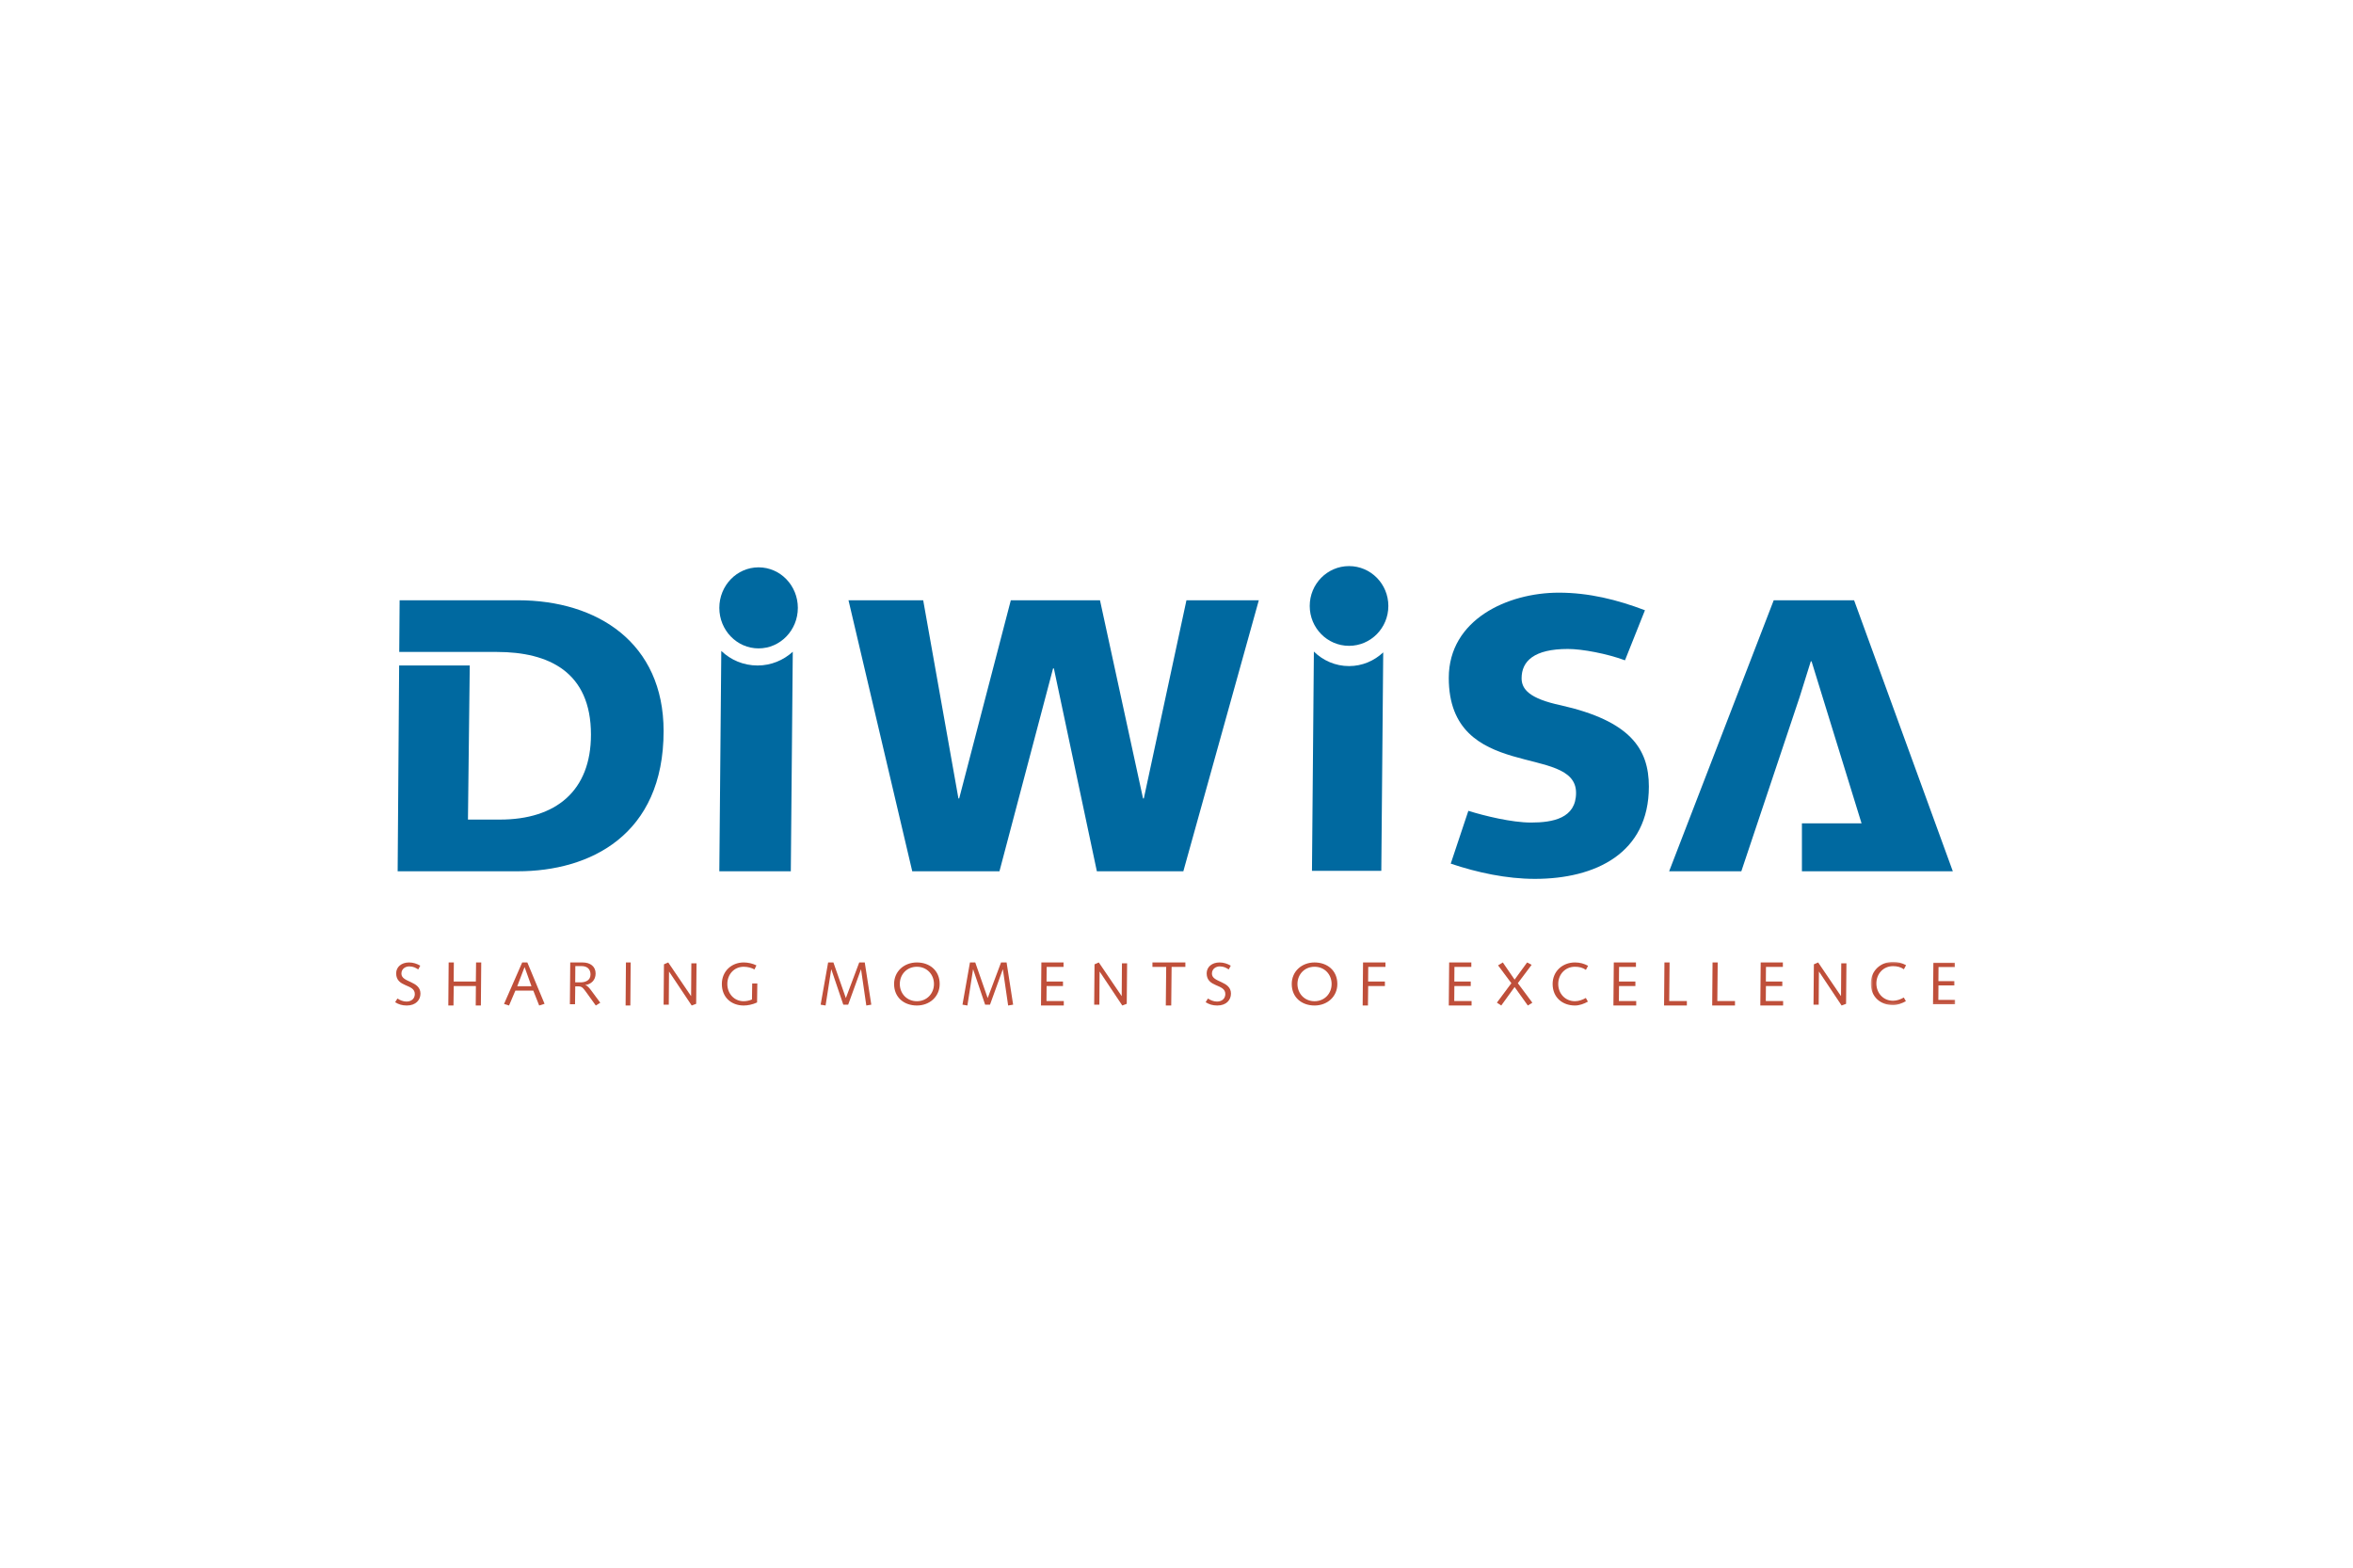
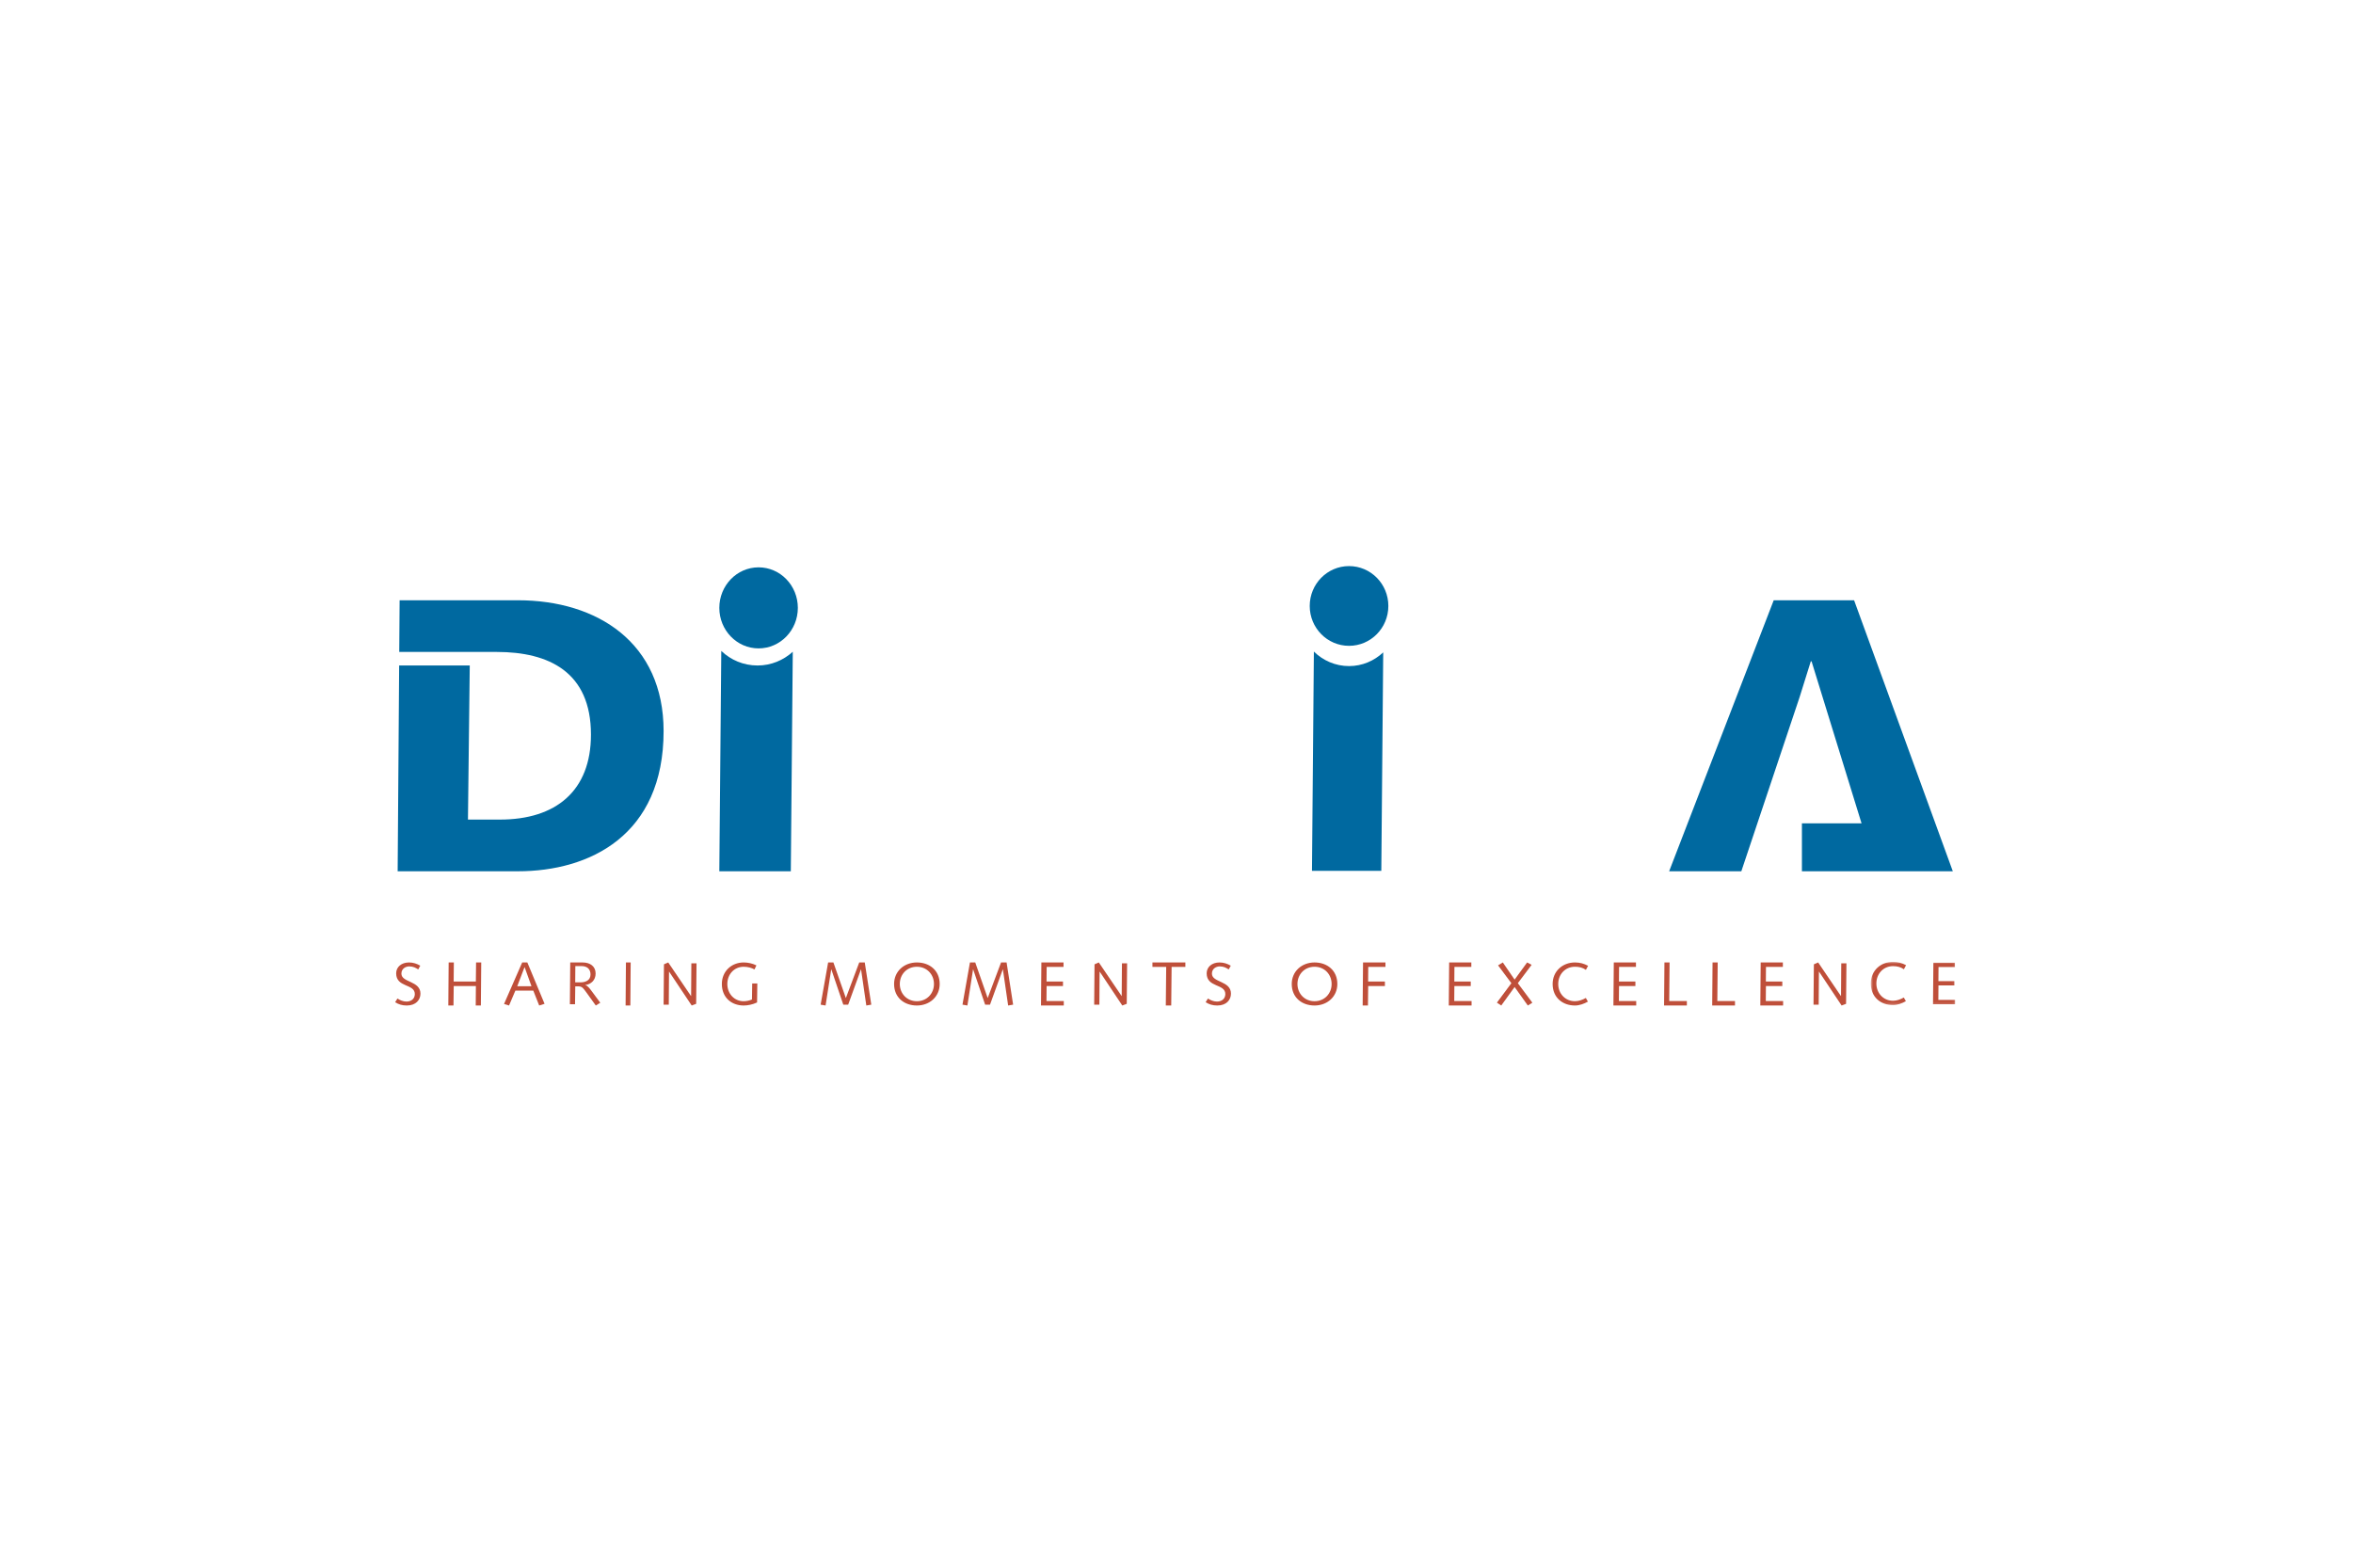
<svg xmlns="http://www.w3.org/2000/svg" xmlns:xlink="http://www.w3.org/1999/xlink" width="929px" height="619px" viewBox="0 0 929 619" version="1.1">
  <title>Diwisa</title>
  <desc>Created with Sketch.</desc>
  <defs>
    <polygon id="path-1" points="0.62 0.755 33.938 0.755 33.938 17.834 0.62 17.834" />
  </defs>
  <g id="Diwisa" stroke="none" stroke-width="1" fill="none" fill-rule="evenodd">
    <g id="Diwisa_logo_cmyk" transform="translate(156, 223)">
-       <path d="M416.773,117.984 C427.281,121.529 438.88,124 450.006,124 C473.816,124 495,113.966 495,87.567 C495,72.589 487.579,61.634 460.211,55.458 C447.848,52.835 444.75,49.129 444.75,44.802 C444.75,38.015 449.703,33.229 462.999,33.229 C468.718,33.229 478.459,35.077 485.569,37.706 L493.45,17.941 C482.473,13.778 471.342,11 459.442,11 C439.191,11 416,21.646 416,44.652 C416,65.339 428.678,71.817 441.195,75.527 C453.723,79.231 466.25,80.158 466.25,90.038 C466.25,100.076 457.123,101.764 448.467,101.764 C440.885,101.764 430.224,99.15 423.726,97.14 L416.773,117.984" id="Fill-1" fill="#0069A0" />
      <g id="Group-5" transform="translate(361, 0)" fill="#0069A0">
        <path d="M1.741,34.255 L0.989,120.838 L28.361,120.838 L29.116,34.577 C25.555,37.908 20.841,39.987 15.615,39.987 C10.22,39.987 5.34,37.791 1.741,34.255" id="Fill-2" />
        <path d="M31.14,16.252 C31.14,24.943 24.2,31.989 15.615,31.989 C7.04,31.989 0.1,24.943 0.1,16.252 C0.1,7.556 7.04,0.506 15.615,0.506 C24.2,0.506 31.14,7.551 31.14,16.252" id="Fill-4" />
      </g>
-       <polyline id="Fill-6" fill="#0069A0" points="204.169 121 238.602 121 259.766 40.908 260.084 40.908 277.058 121 311.202 121 341 14 312.428 14 295.6 92.24 295.286 92.24 278.293 14 243.087 14 222.701 92.24 222.401 92.24 208.492 14 179 14 204.169 121" />
      <path d="M48.487,14 L1.776,14 L1.626,34.406 L40.161,34.406 C60.676,34.406 77.319,42.296 77.319,67.035 C77.319,89.301 63.446,100.589 41.399,100.589 L28.756,100.589 L29.466,39.742 L1.589,39.742 L1,121 L48.487,121 C76.86,121 106,106.774 106,65.644 C106,30.848 79.944,14 48.487,14" id="Fill-7" fill="#0069A0" />
      <path d="M128.775,34 L128,121 L156.225,121 L157,34.329 C153.326,37.666 148.473,39.755 143.09,39.755 C137.515,39.755 132.482,37.554 128.775,34" id="Fill-8" fill="#0069A0" />
      <path d="M159,16.999 C159,25.835 152.065,33 143.496,33 C134.936,33 128,25.835 128,17.003 C128,8.161 134.936,1 143.496,1 C152.065,1 159,8.161 159,16.999" id="Fill-9" fill="#0069A0" />
      <polyline id="Fill-10" fill="#0069A0" points="615 121 555.424 121 555.424 102.088 578.972 102.088 559.234 38.12 558.929 38.12 554.537 52.162 531.505 121 503 121 544.291 14 576.025 14 615 121" />
      <path d="M0,172.705 C1.399,173.557 2.775,174 4.59,174 C8.262,174 10,171.734 10,169.301 C10,164.176 2.483,165.005 2.483,161.416 C2.483,159.46 4.133,158.557 5.579,158.557 C7.149,158.557 8.138,159.122 9.133,159.763 L9.925,158.272 C8.601,157.498 7.12,157 5.485,157 C2.512,157 0.41,158.769 0.41,161.297 C0.41,167.008 7.776,165.318 7.776,169.467 C7.776,171.286 6.428,172.443 4.473,172.443 C3.167,172.443 1.809,171.853 0.919,171.24 L0,172.705" id="Fill-11" fill="#BF4F3A" />
      <polyline id="Fill-12" fill="#BF4F3A" points="21 174 23.043 174 23.14 166.313 31.89 166.313 31.826 174 33.859 174 34 157 31.962 157 31.872 164.539 23.112 164.539 23.185 157 21.137 157 21 174" />
      <path d="M51.135,158.877 L51.087,158.877 L48.22,166.388 L53.832,166.388 L51.135,158.877 Z M50.17,157 L52.201,157 L59,173.326 L56.877,174 L54.55,168.12 L47.478,168.12 L44.978,174 L43,173.389 L50.17,157 L50.17,157 Z" id="Fill-13" fill="#BF4F3A" />
      <path d="M71.1,164.863 L73.109,164.863 C75.094,164.863 77.143,164.151 77.143,161.742 C77.143,159.978 76.164,158.428 73.55,158.428 L71.151,158.428 L71.1,164.863 Z M69.137,157 L74.02,157 C77.075,157 79.156,158.596 79.156,161.341 C79.156,164.034 77.357,165.603 75.094,165.914 L75.094,165.965 C76.164,166.179 77.075,167.66 77.753,168.52 L81,172.901 L79.229,174 L75.417,168.71 C74.41,167.399 73.946,166.44 72.412,166.44 L71.123,166.44 L71.032,173.497 L69,173.497 L69.137,157 L69.137,157 Z" id="Fill-14" fill="#BF4F3A" />
      <polyline id="Fill-15" fill="#BF4F3A" points="91 174 92.869 174 93 157 91.131 157 91 174" />
      <polyline id="Fill-16" fill="#BF4F3A" points="106 173.664 108.046 173.664 108.138 160.638 108.179 160.638 117.096 174 118.859 173.334 119 157.336 116.955 157.336 116.863 170.243 116.813 170.243 107.83 157 106.142 157.732 106 173.664" />
      <path d="M143,165.291 L142.903,172.794 C141.052,173.667 139.1,174 137.619,174 C132.804,174 129,170.836 129,165.503 C129,160.496 132.804,157 137.619,157 C139.338,157 141.121,157.406 142.647,158.155 L141.872,159.763 C140.818,159.156 139.265,158.699 137.619,158.699 C133.839,158.699 131.163,161.725 131.163,165.503 C131.163,169.274 133.839,172.305 137.619,172.305 C138.752,172.305 139.993,172.014 140.887,171.619 L140.979,165.291 L143,165.291" id="Fill-17" fill="#BF4F3A" />
      <polyline id="Fill-18" fill="#BF4F3A" points="168 173.666 169.95 174 172.18 159.738 172.227 159.738 176.945 173.666 178.872 173.666 183.919 159.738 183.961 159.738 186.031 174 188 173.666 185.421 157 183.237 157 177.956 171.063 173.042 157 170.958 157 168 173.666" />
      <path d="M205.997,172.305 C209.944,172.305 212.743,169.274 212.743,165.503 C212.743,161.725 209.944,158.699 205.997,158.699 C202.046,158.699 199.257,161.725 199.257,165.503 C199.257,169.274 202.046,172.305 205.997,172.305 M205.997,157 C211.021,157 215,160.165 215,165.503 C215,170.509 211.021,174 205.997,174 C200.97,174 197,170.836 197,165.503 C197,160.496 200.97,157 205.997,157" id="Fill-19" fill="#BF4F3A" />
      <polyline id="Fill-20" fill="#BF4F3A" points="226.954 157 229.043 157 233.952 171.063 239.232 157 241.416 157 244 173.666 242.03 174 239.96 159.738 239.914 159.738 234.868 173.666 232.944 173.666 228.222 159.738 228.176 159.738 225.946 174 224 173.666 226.954 157" />
      <polyline id="Fill-21" fill="#BF4F3A" points="255 174 264 174 264 172.232 257.164 172.232 257.216 166.307 263.683 166.307 263.683 164.539 257.188 164.539 257.241 158.768 263.9 158.768 263.9 157 255.149 157 255 174" />
      <polyline id="Fill-22" fill="#BF4F3A" points="276 173.669 278.046 173.669 278.137 160.638 278.183 160.638 287.1 174 288.858 173.334 289 157.333 286.963 157.333 286.866 170.243 286.821 170.243 277.831 157 276.137 157.737 276 173.669" />
      <polyline id="Fill-23" fill="#BF4F3A" points="299 158.768 304.432 158.768 304.277 174 306.417 174 306.568 158.768 312 158.768 312 157 299 157 299 158.768" />
      <path d="M320,172.705 C321.399,173.557 322.774,174 324.587,174 C328.257,174 330,171.734 330,169.301 C330,164.176 322.487,165.005 322.487,161.416 C322.487,159.46 324.131,158.557 325.576,158.557 C327.145,158.557 328.134,159.122 329.123,159.763 L329.924,158.272 C328.591,157.498 327.122,157 325.482,157 C322.509,157 320.41,158.769 320.41,161.297 C320.41,167.008 327.777,165.318 327.777,169.467 C327.777,171.286 326.424,172.443 324.466,172.443 C323.161,172.443 321.808,171.853 320.913,171.24 L320,172.705" id="Fill-24" fill="#BF4F3A" />
      <path d="M363.002,172.305 C366.954,172.305 369.741,169.274 369.741,165.503 C369.741,161.725 366.954,158.699 363.002,158.699 C359.054,158.699 356.257,161.725 356.257,165.503 C356.257,169.274 359.054,172.305 363.002,172.305 M363.002,157 C368.023,157 372,160.165 372,165.503 C372,170.509 368.023,174 363.002,174 C357.979,174 354,170.836 354,165.503 C354,160.496 357.979,157 363.002,157" id="Fill-25" fill="#BF4F3A" />
      <polyline id="Fill-26" fill="#BF4F3A" points="382 174 384.086 174 384.181 166.307 390.781 166.307 390.781 164.539 384.156 164.539 384.203 158.768 391 158.768 391 157 382.149 157 382 174" />
      <polyline id="Fill-27" fill="#BF4F3A" points="416 174 425 174 425 172.232 418.156 172.232 418.21 166.307 424.674 166.307 424.674 164.539 418.187 164.539 418.234 158.768 424.904 158.768 424.904 157 416.149 157 416 174" />
      <polyline id="Fill-28" fill="#BF4F3A" points="440.71 165.19 435.461 158.15 437.335 157 441.989 163.776 446.927 157 448.708 157.939 443.266 165.19 449 172.894 447.209 174 441.989 166.702 436.717 174 435 172.866 440.71 165.19" />
      <path d="M470.137,159.925 C468.837,159.027 467.443,158.694 465.824,158.694 C461.952,158.694 459.215,161.721 459.215,165.5 C459.215,169.278 461.952,172.299 465.824,172.299 C467.296,172.299 468.814,171.755 470.113,171.023 L470.931,172.46 C469.438,173.313 467.583,174 465.824,174 C460.894,174 457,170.835 457,165.5 C457,160.492 460.894,157 465.824,157 C467.804,157 469.386,157.47 471,158.317 L470.137,159.925" id="Fill-29" fill="#BF4F3A" />
      <polyline id="Fill-30" fill="#BF4F3A" points="481 174 490 174 490 172.232 483.164 172.232 483.217 166.307 489.679 166.307 489.679 164.539 483.188 164.539 483.236 158.768 489.9 158.768 489.9 157 481.151 157 481 174" />
      <polyline id="Fill-31" fill="#BF4F3A" points="501 174 501.142 157 503.176 157 503.033 172.227 510 172.227 510 174 501 174" />
      <polyline id="Fill-32" fill="#BF4F3A" points="529 174 529 172.227 522.026 172.227 522.175 157 520.139 157 520 174 529 174" />
      <polyline id="Fill-33" fill="#BF4F3A" points="539 174 548 174 548 172.232 541.164 172.232 541.216 166.307 547.682 166.307 547.682 164.539 541.187 164.539 541.235 158.768 547.903 158.768 547.903 157 539.148 157 539 174" />
      <polyline id="Fill-34" fill="#BF4F3A" points="560 173.669 562.046 173.669 562.138 160.638 562.189 160.638 571.097 174 572.859 173.334 573 157.333 570.955 157.333 570.863 170.243 570.818 170.243 561.837 157 560.147 157.737 560 173.669" />
      <g id="Group-38" transform="translate(582, 156)">
        <mask id="mask-2" fill="white">
          <use xlink:href="#path-1" />
        </mask>
        <g id="Clip-36" />
        <path d="M13.685,3.694 C12.398,2.791 11.007,2.457 9.401,2.457 C5.551,2.457 2.821,5.498 2.821,9.294 C2.821,13.09 5.551,16.125 9.401,16.125 C10.867,16.125 12.369,15.579 13.656,14.844 L14.473,16.287 C12.985,17.144 11.152,17.834 9.401,17.834 C4.492,17.834 0.62,14.655 0.62,9.294 C0.62,4.263 4.492,0.755 9.401,0.755 C11.366,0.755 12.934,1.227 14.544,2.078 L13.685,3.694" id="Fill-35" fill="#BF4F3A" mask="url(#mask-2)" />
        <polyline id="Fill-37" fill="#BF4F3A" mask="url(#mask-2)" points="25.184 17.505 33.94 17.505 33.94 15.798 27.288 15.798 27.335 10.076 33.626 10.076 33.626 8.369 27.316 8.369 27.36 2.795 33.845 2.795 33.845 1.088 25.328 1.088 25.184 17.505" />
      </g>
    </g>
  </g>
</svg>